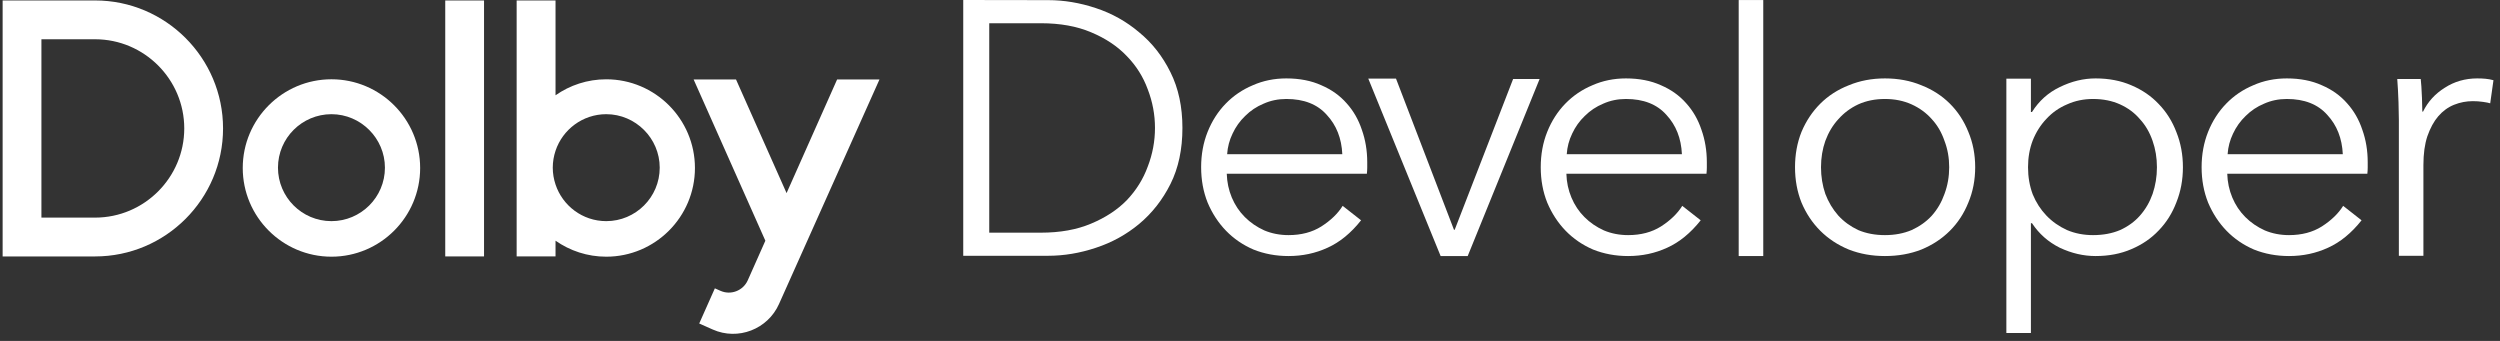
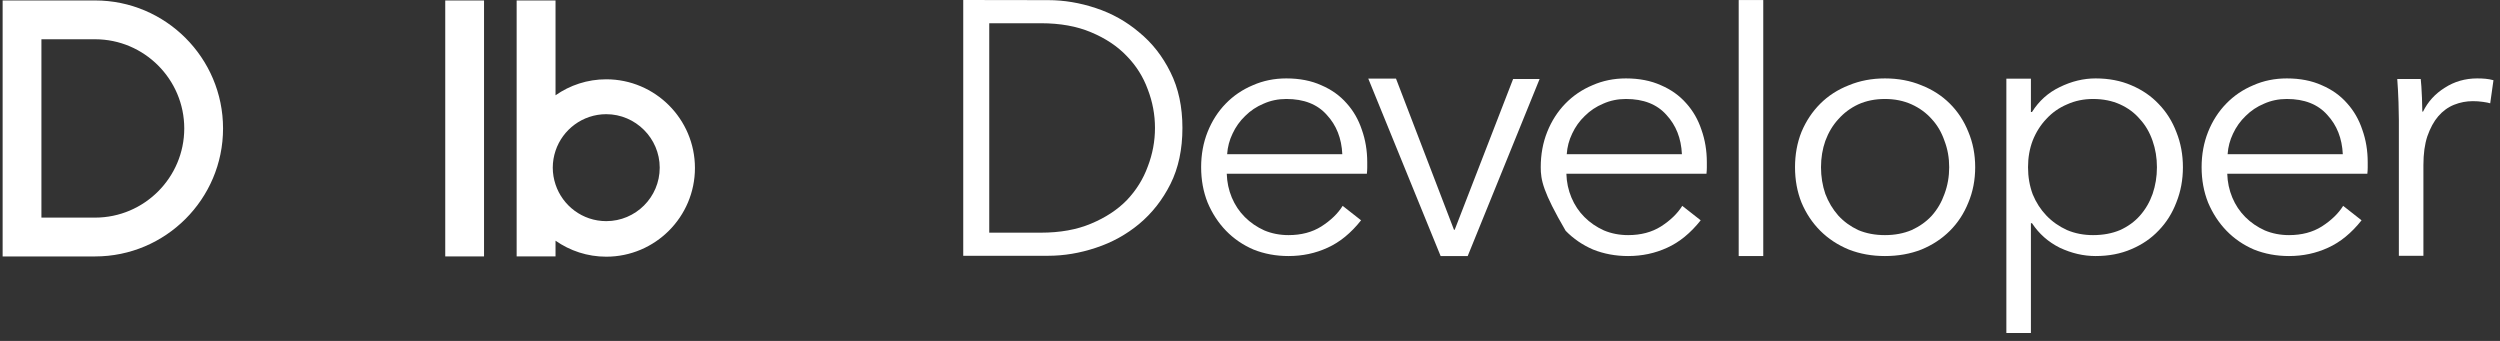
<svg xmlns="http://www.w3.org/2000/svg" width="132" height="18" viewBox="0 0 132 18" fill="none">
  <rect x="0" y="0" width="132" height="18" fill="#333333" stroke="none" />
  <path d="M25.557 0.025H23.509V13.539H25.557V0.025Z" fill="white" />
-   <path d="M17.501 4.186C14.918 4.186 12.817 6.287 12.817 8.87C12.817 11.452 14.918 13.553 17.501 13.553C20.083 13.553 22.184 11.452 22.184 8.87C22.183 6.287 20.083 4.186 17.501 4.186ZM17.501 11.676C15.934 11.676 14.677 10.402 14.677 8.853C14.677 7.286 15.951 6.029 17.501 6.029C19.05 6.029 20.324 7.303 20.324 8.853C20.324 10.419 19.05 11.676 17.501 11.676Z" fill="white" />
  <path d="M32.01 4.187C31.014 4.187 30.091 4.5 29.332 5.031V0.025H27.279V13.539H29.332V12.709C30.092 13.24 31.014 13.553 32.01 13.553C34.592 13.553 36.693 11.452 36.693 8.869C36.692 6.287 34.592 4.187 32.01 4.187ZM32.01 11.676C30.757 11.676 29.704 10.861 29.332 9.742C29.239 9.461 29.186 9.163 29.186 8.852C29.186 8.54 29.239 8.241 29.332 7.961C29.707 6.836 30.77 6.029 32.01 6.029C33.559 6.029 34.833 7.303 34.833 8.852C34.833 10.419 33.559 11.676 32.01 11.676Z" fill="white" />
  <path d="M5.02 0.024H0.139V13.54H5.02C8.746 13.54 11.777 10.508 11.777 6.782C11.777 3.056 8.746 0.024 5.02 0.024ZM5.02 11.49H2.187V2.073H5.02C7.614 2.073 9.729 4.188 9.729 6.782C9.728 9.376 7.614 11.49 5.02 11.49Z" fill="white" />
-   <path d="M44.2 4.195L41.531 10.196L38.861 4.195H36.623L40.411 12.71C40.411 12.71 39.484 14.796 39.482 14.8C39.236 15.351 38.589 15.6 38.04 15.355L37.745 15.224L36.919 17.08L36.922 17.082L37.632 17.398C38.964 17.992 40.535 17.388 41.131 16.053C41.136 16.042 45.982 5.212 46.437 4.195H44.2V4.195Z" fill="white" />
  <path d="M52.232 12.285H54.958C55.975 12.285 56.858 12.126 57.608 11.808C58.371 11.49 59 11.077 59.496 10.569C59.991 10.048 60.36 9.457 60.601 8.796C60.856 8.135 60.983 7.455 60.983 6.756C60.983 6.057 60.856 5.377 60.601 4.716C60.36 4.055 59.991 3.47 59.496 2.962C59 2.441 58.371 2.022 57.608 1.704C56.858 1.386 55.975 1.227 54.958 1.227H52.232V12.285ZM50.859 0L55.34 0.007C56.178 0.007 57.017 0.147 57.856 0.426C58.708 0.706 59.47 1.132 60.144 1.704C60.83 2.263 61.383 2.968 61.803 3.82C62.222 4.659 62.432 5.637 62.432 6.756C62.432 7.887 62.222 8.872 61.803 9.711C61.383 10.55 60.83 11.255 60.144 11.827C59.47 12.386 58.708 12.806 57.856 13.085C57.017 13.365 56.178 13.505 55.34 13.505H50.859V0Z" fill="white" />
  <path d="M72.19 8.563C72.19 8.652 72.19 8.747 72.19 8.848C72.19 8.95 72.183 9.058 72.171 9.173H64.773C64.786 9.617 64.875 10.037 65.04 10.431C65.206 10.825 65.434 11.168 65.727 11.46C66.019 11.753 66.362 11.988 66.756 12.166C67.15 12.331 67.576 12.414 68.034 12.414C68.707 12.414 69.285 12.261 69.768 11.956C70.264 11.638 70.639 11.276 70.893 10.869L71.865 11.632C71.332 12.306 70.741 12.789 70.093 13.081C69.457 13.373 68.771 13.519 68.034 13.519C67.373 13.519 66.756 13.405 66.184 13.176C65.625 12.935 65.142 12.604 64.735 12.185C64.329 11.765 64.004 11.27 63.763 10.698C63.534 10.126 63.42 9.503 63.42 8.829C63.42 8.156 63.534 7.533 63.763 6.961C63.992 6.389 64.309 5.893 64.716 5.474C65.123 5.055 65.6 4.731 66.146 4.502C66.693 4.26 67.284 4.14 67.919 4.14C68.618 4.14 69.235 4.26 69.768 4.502C70.302 4.731 70.747 5.048 71.103 5.455C71.459 5.849 71.726 6.313 71.904 6.847C72.094 7.381 72.19 7.952 72.19 8.563ZM70.874 8.143C70.836 7.304 70.563 6.612 70.054 6.065C69.559 5.506 68.847 5.226 67.919 5.226C67.487 5.226 67.087 5.309 66.718 5.474C66.349 5.627 66.025 5.843 65.746 6.122C65.466 6.389 65.244 6.701 65.079 7.056C64.913 7.4 64.818 7.762 64.793 8.143H70.874Z" fill="white" />
  <path d="M77.495 13.519H76.065L72.245 4.151H73.709L76.77 12.132H76.808L79.892 4.172H81.291L77.495 13.519Z" fill="white" />
-   <path d="M90.121 8.563C90.121 8.652 90.121 8.747 90.121 8.848C90.121 8.95 90.114 9.058 90.102 9.173H82.705C82.717 9.617 82.806 10.037 82.972 10.431C83.137 10.825 83.365 11.168 83.658 11.46C83.95 11.753 84.293 11.988 84.687 12.166C85.081 12.331 85.507 12.414 85.965 12.414C86.638 12.414 87.217 12.261 87.7 11.956C88.195 11.638 88.57 11.276 88.824 10.869L89.797 11.632C89.263 12.306 88.672 12.789 88.024 13.081C87.388 13.373 86.702 13.519 85.965 13.519C85.304 13.519 84.687 13.405 84.115 13.176C83.556 12.935 83.073 12.604 82.666 12.185C82.26 11.765 81.936 11.27 81.694 10.698C81.465 10.126 81.351 9.503 81.351 8.829C81.351 8.156 81.465 7.533 81.694 6.961C81.923 6.389 82.241 5.893 82.647 5.474C83.054 5.055 83.531 4.731 84.077 4.502C84.624 4.26 85.215 4.14 85.85 4.14C86.549 4.14 87.166 4.26 87.7 4.502C88.233 4.731 88.678 5.048 89.034 5.455C89.39 5.849 89.657 6.313 89.835 6.847C90.025 7.381 90.121 7.952 90.121 8.563ZM88.805 8.143C88.767 7.304 88.494 6.612 87.986 6.065C87.49 5.506 86.778 5.226 85.85 5.226C85.418 5.226 85.018 5.309 84.649 5.474C84.281 5.627 83.957 5.843 83.677 6.122C83.397 6.389 83.175 6.701 83.01 7.056C82.844 7.4 82.749 7.762 82.724 8.143H88.805Z" fill="white" />
+   <path d="M90.121 8.563C90.121 8.652 90.121 8.747 90.121 8.848C90.121 8.95 90.114 9.058 90.102 9.173H82.705C82.717 9.617 82.806 10.037 82.972 10.431C83.137 10.825 83.365 11.168 83.658 11.46C83.95 11.753 84.293 11.988 84.687 12.166C85.081 12.331 85.507 12.414 85.965 12.414C86.638 12.414 87.217 12.261 87.7 11.956C88.195 11.638 88.57 11.276 88.824 10.869L89.797 11.632C89.263 12.306 88.672 12.789 88.024 13.081C87.388 13.373 86.702 13.519 85.965 13.519C85.304 13.519 84.687 13.405 84.115 13.176C83.556 12.935 83.073 12.604 82.666 12.185C81.465 10.126 81.351 9.503 81.351 8.829C81.351 8.156 81.465 7.533 81.694 6.961C81.923 6.389 82.241 5.893 82.647 5.474C83.054 5.055 83.531 4.731 84.077 4.502C84.624 4.26 85.215 4.14 85.85 4.14C86.549 4.14 87.166 4.26 87.7 4.502C88.233 4.731 88.678 5.048 89.034 5.455C89.39 5.849 89.657 6.313 89.835 6.847C90.025 7.381 90.121 7.952 90.121 8.563ZM88.805 8.143C88.767 7.304 88.494 6.612 87.986 6.065C87.49 5.506 86.778 5.226 85.85 5.226C85.418 5.226 85.018 5.309 84.649 5.474C84.281 5.627 83.957 5.843 83.677 6.122C83.397 6.389 83.175 6.701 83.01 7.056C82.844 7.4 82.749 7.762 82.724 8.143H88.805Z" fill="white" />
  <path d="M93.1 13.519H91.803V0.002H93.1V13.519Z" fill="white" />
  <path d="M102.917 8.829C102.917 8.334 102.835 7.87 102.669 7.438C102.517 6.993 102.295 6.612 102.002 6.294C101.71 5.963 101.354 5.703 100.935 5.512C100.515 5.322 100.045 5.226 99.524 5.226C99.003 5.226 98.532 5.322 98.113 5.512C97.706 5.703 97.357 5.963 97.064 6.294C96.772 6.612 96.543 6.993 96.378 7.438C96.226 7.87 96.149 8.334 96.149 8.829C96.149 9.325 96.226 9.795 96.378 10.24C96.543 10.672 96.772 11.054 97.064 11.384C97.357 11.702 97.706 11.956 98.113 12.147C98.532 12.325 99.003 12.414 99.524 12.414C100.045 12.414 100.515 12.325 100.935 12.147C101.354 11.956 101.71 11.702 102.002 11.384C102.295 11.054 102.517 10.672 102.669 10.24C102.835 9.795 102.917 9.325 102.917 8.829ZM104.29 8.829C104.29 9.503 104.169 10.126 103.928 10.698C103.699 11.27 103.375 11.765 102.955 12.185C102.536 12.604 102.034 12.935 101.449 13.176C100.865 13.405 100.223 13.519 99.524 13.519C98.838 13.519 98.202 13.405 97.617 13.176C97.033 12.935 96.531 12.604 96.111 12.185C95.692 11.765 95.361 11.27 95.12 10.698C94.891 10.126 94.777 9.503 94.777 8.829C94.777 8.156 94.891 7.533 95.12 6.961C95.361 6.389 95.692 5.893 96.111 5.474C96.531 5.055 97.033 4.731 97.617 4.502C98.202 4.26 98.838 4.14 99.524 4.14C100.223 4.14 100.865 4.26 101.449 4.502C102.034 4.731 102.536 5.055 102.955 5.474C103.375 5.893 103.699 6.389 103.928 6.961C104.169 7.533 104.29 8.156 104.29 8.829Z" fill="white" />
  <path d="M113.886 8.829C113.886 8.334 113.809 7.87 113.657 7.438C113.504 6.993 113.282 6.612 112.99 6.294C112.71 5.963 112.361 5.703 111.941 5.512C111.522 5.322 111.045 5.226 110.511 5.226C110.016 5.226 109.558 5.322 109.139 5.512C108.719 5.69 108.357 5.944 108.052 6.275C107.747 6.593 107.505 6.974 107.327 7.419C107.162 7.851 107.08 8.321 107.08 8.829C107.08 9.338 107.162 9.814 107.327 10.259C107.505 10.691 107.747 11.066 108.052 11.384C108.357 11.702 108.719 11.956 109.139 12.147C109.558 12.325 110.016 12.414 110.511 12.414C111.045 12.414 111.522 12.325 111.941 12.147C112.361 11.956 112.71 11.702 112.99 11.384C113.282 11.054 113.504 10.672 113.657 10.24C113.809 9.795 113.886 9.325 113.886 8.829ZM107.232 17.581H105.936V4.153H107.232V5.913H107.289C107.658 5.328 108.147 4.889 108.757 4.597C109.38 4.292 110.009 4.14 110.645 4.14C111.344 4.14 111.973 4.26 112.532 4.502C113.104 4.743 113.587 5.074 113.981 5.493C114.388 5.913 114.699 6.408 114.915 6.98C115.144 7.552 115.258 8.169 115.258 8.829C115.258 9.49 115.144 10.107 114.915 10.679C114.699 11.251 114.388 11.746 113.981 12.166C113.587 12.585 113.104 12.916 112.532 13.157C111.973 13.399 111.344 13.519 110.645 13.519C110.009 13.519 109.38 13.373 108.757 13.081C108.147 12.776 107.658 12.344 107.289 11.784H107.232V17.581Z" fill="white" />
  <path d="M125.015 8.563C125.015 8.652 125.015 8.747 125.015 8.848C125.015 8.95 125.009 9.058 124.996 9.173H117.599C117.612 9.617 117.701 10.037 117.866 10.431C118.031 10.825 118.26 11.168 118.552 11.46C118.844 11.753 119.188 11.988 119.582 12.166C119.976 12.331 120.401 12.414 120.859 12.414C121.533 12.414 122.111 12.261 122.594 11.956C123.089 11.638 123.464 11.276 123.719 10.869L124.691 11.632C124.157 12.306 123.566 12.789 122.918 13.081C122.282 13.373 121.596 13.519 120.859 13.519C120.198 13.519 119.582 13.405 119.01 13.176C118.45 12.935 117.967 12.604 117.561 12.185C117.154 11.765 116.83 11.27 116.588 10.698C116.36 10.126 116.245 9.503 116.245 8.829C116.245 8.156 116.36 7.533 116.588 6.961C116.817 6.389 117.135 5.893 117.542 5.474C117.948 5.055 118.425 4.731 118.972 4.502C119.518 4.26 120.109 4.14 120.745 4.14C121.444 4.14 122.06 4.26 122.594 4.502C123.128 4.731 123.572 5.048 123.928 5.455C124.284 5.849 124.551 6.313 124.729 6.847C124.92 7.381 125.015 7.952 125.015 8.563ZM123.7 8.143C123.661 7.304 123.388 6.612 122.88 6.065C122.384 5.506 121.672 5.226 120.745 5.226C120.312 5.226 119.912 5.309 119.543 5.474C119.175 5.627 118.851 5.843 118.571 6.122C118.292 6.389 118.069 6.701 117.904 7.056C117.739 7.4 117.643 7.762 117.618 8.143H123.7Z" fill="white" />
  <path d="M126.66 6.332C126.66 6.09 126.653 5.779 126.641 5.398C126.628 5.017 126.601 4.477 126.575 4.172H127.815C127.84 4.414 127.859 4.659 127.88 5.169C127.892 5.461 127.899 5.703 127.899 5.893H127.937C128.191 5.372 128.572 4.953 129.081 4.635C129.589 4.305 130.161 4.14 130.797 4.14C130.962 4.14 131.108 4.146 131.235 4.159C131.375 4.171 131.515 4.197 131.655 4.235L131.483 5.455C131.407 5.43 131.28 5.404 131.102 5.379C130.924 5.353 130.746 5.341 130.568 5.341C130.225 5.341 129.894 5.404 129.577 5.531C129.259 5.658 128.979 5.862 128.738 6.141C128.509 6.408 128.318 6.758 128.166 7.19C128.026 7.609 127.956 8.118 127.956 8.715V13.505H126.66V6.332Z" fill="white" />
</svg>